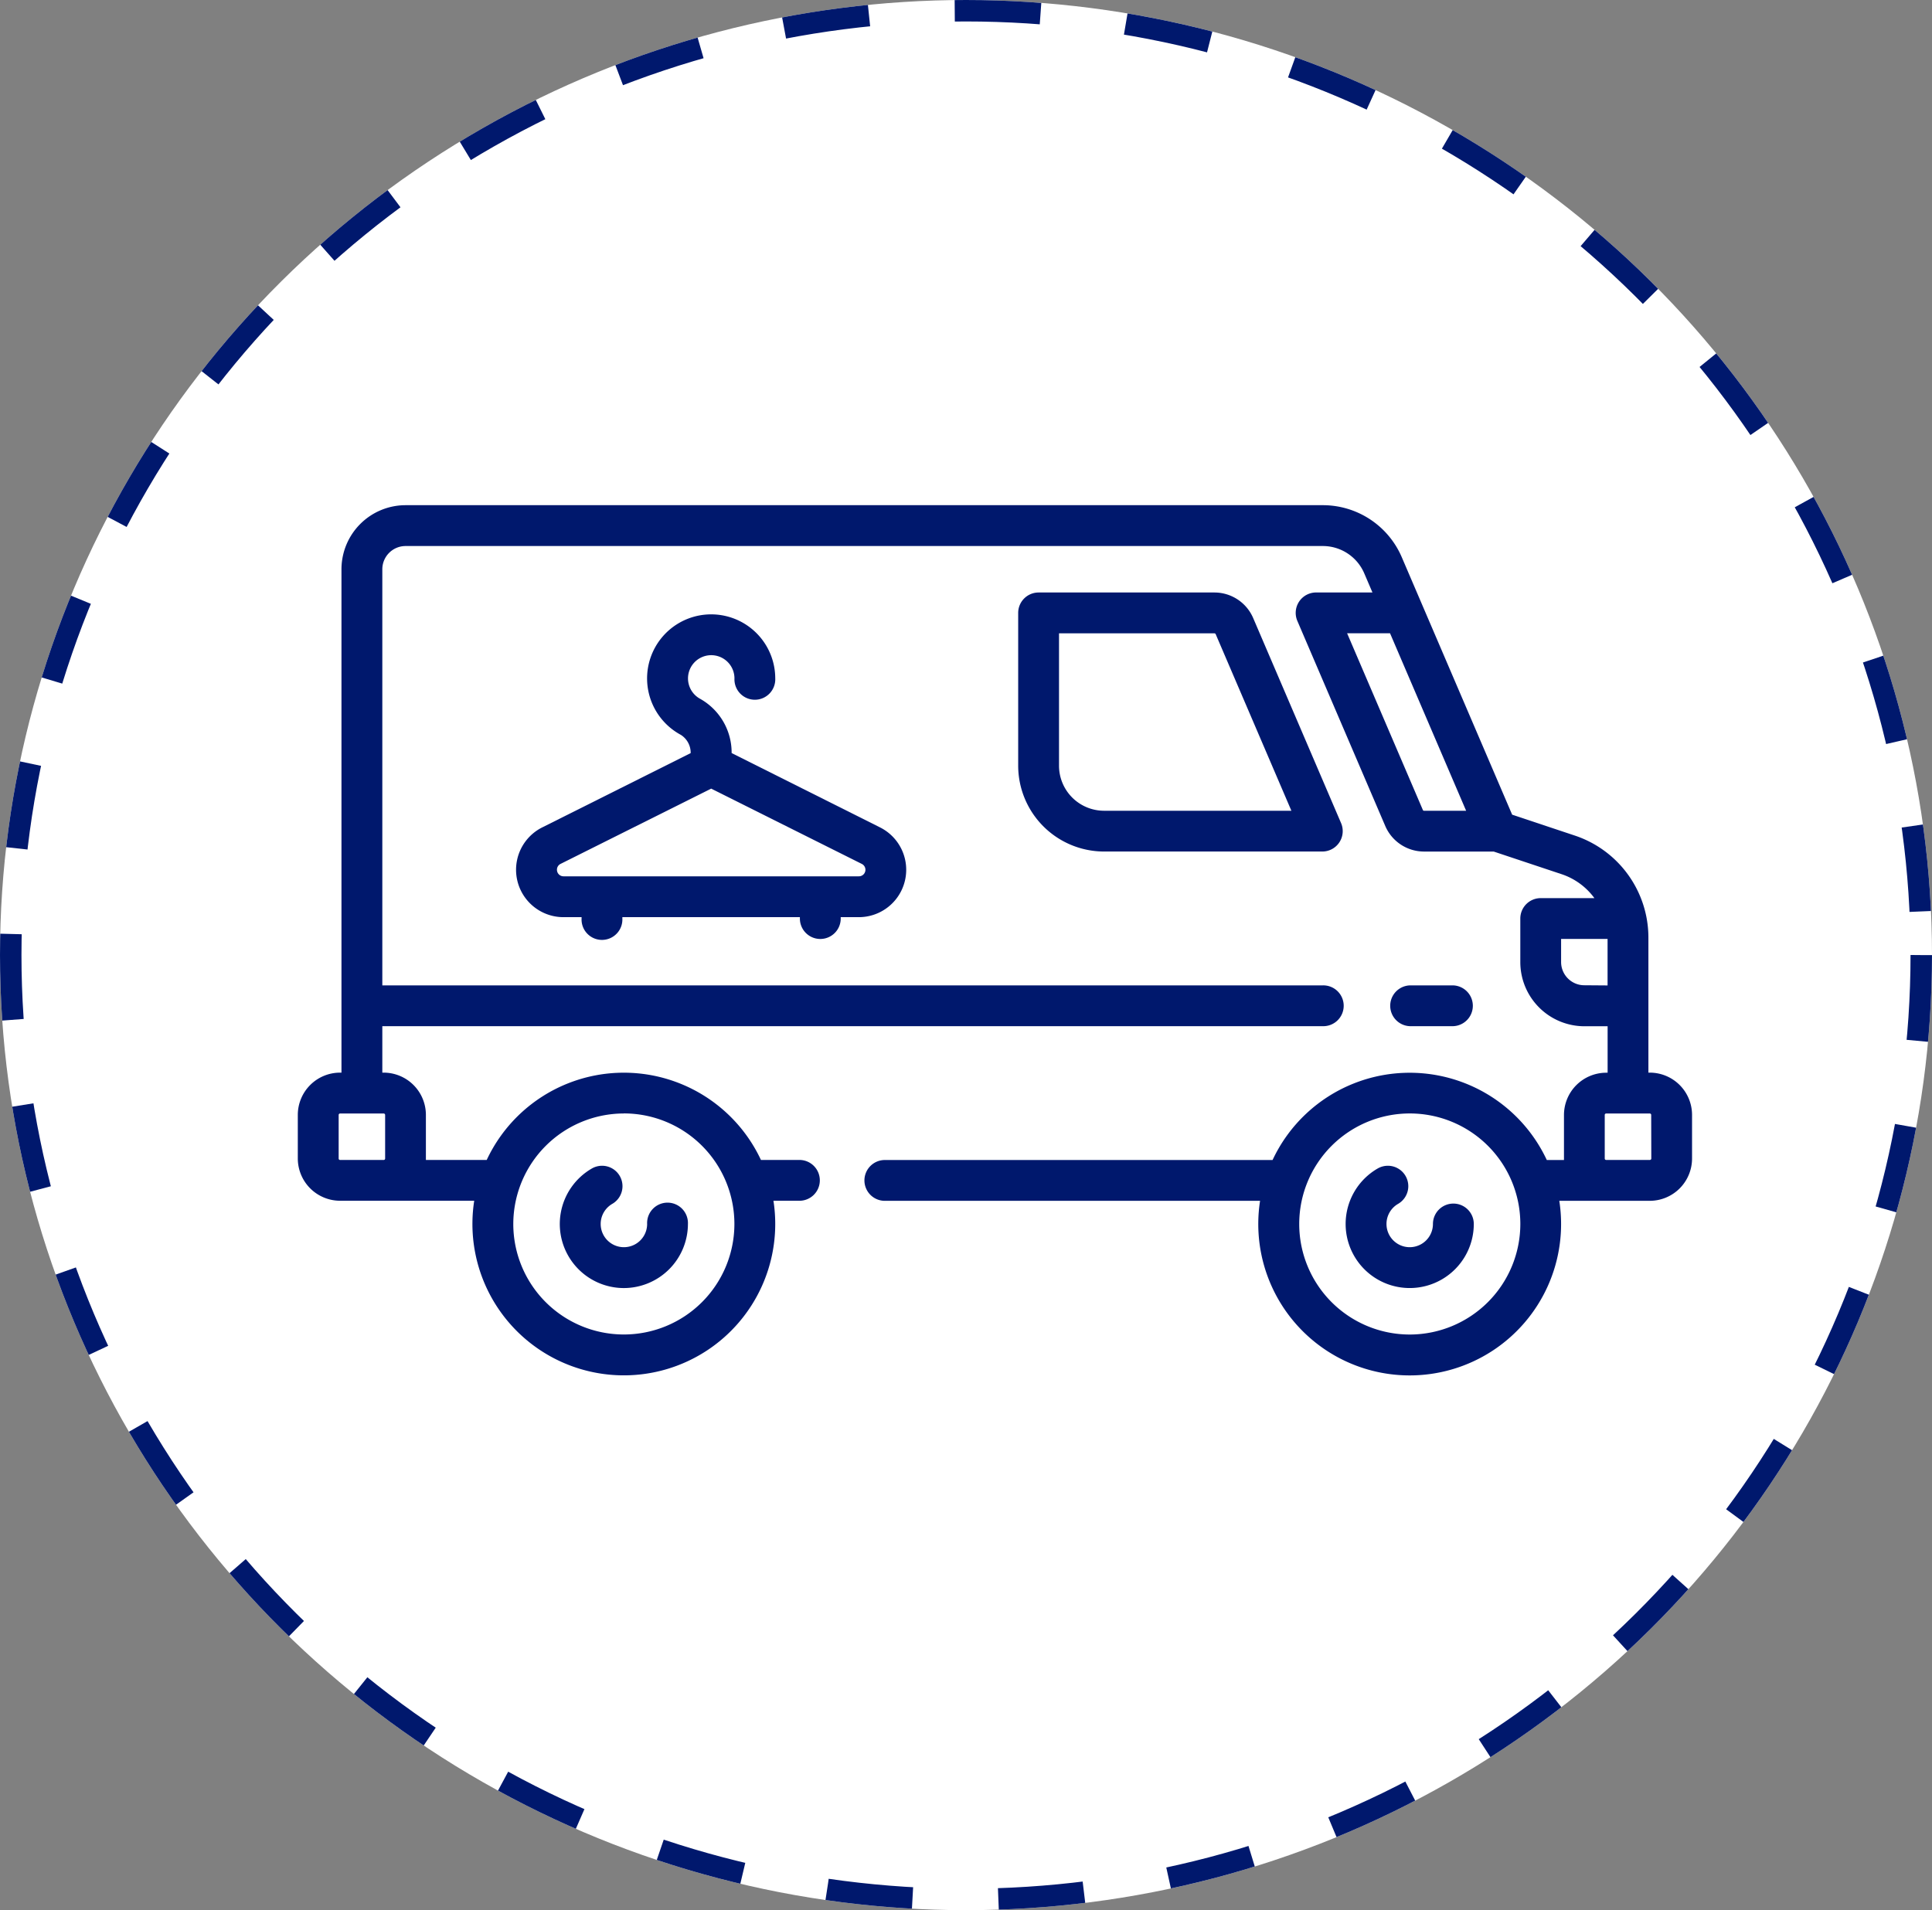
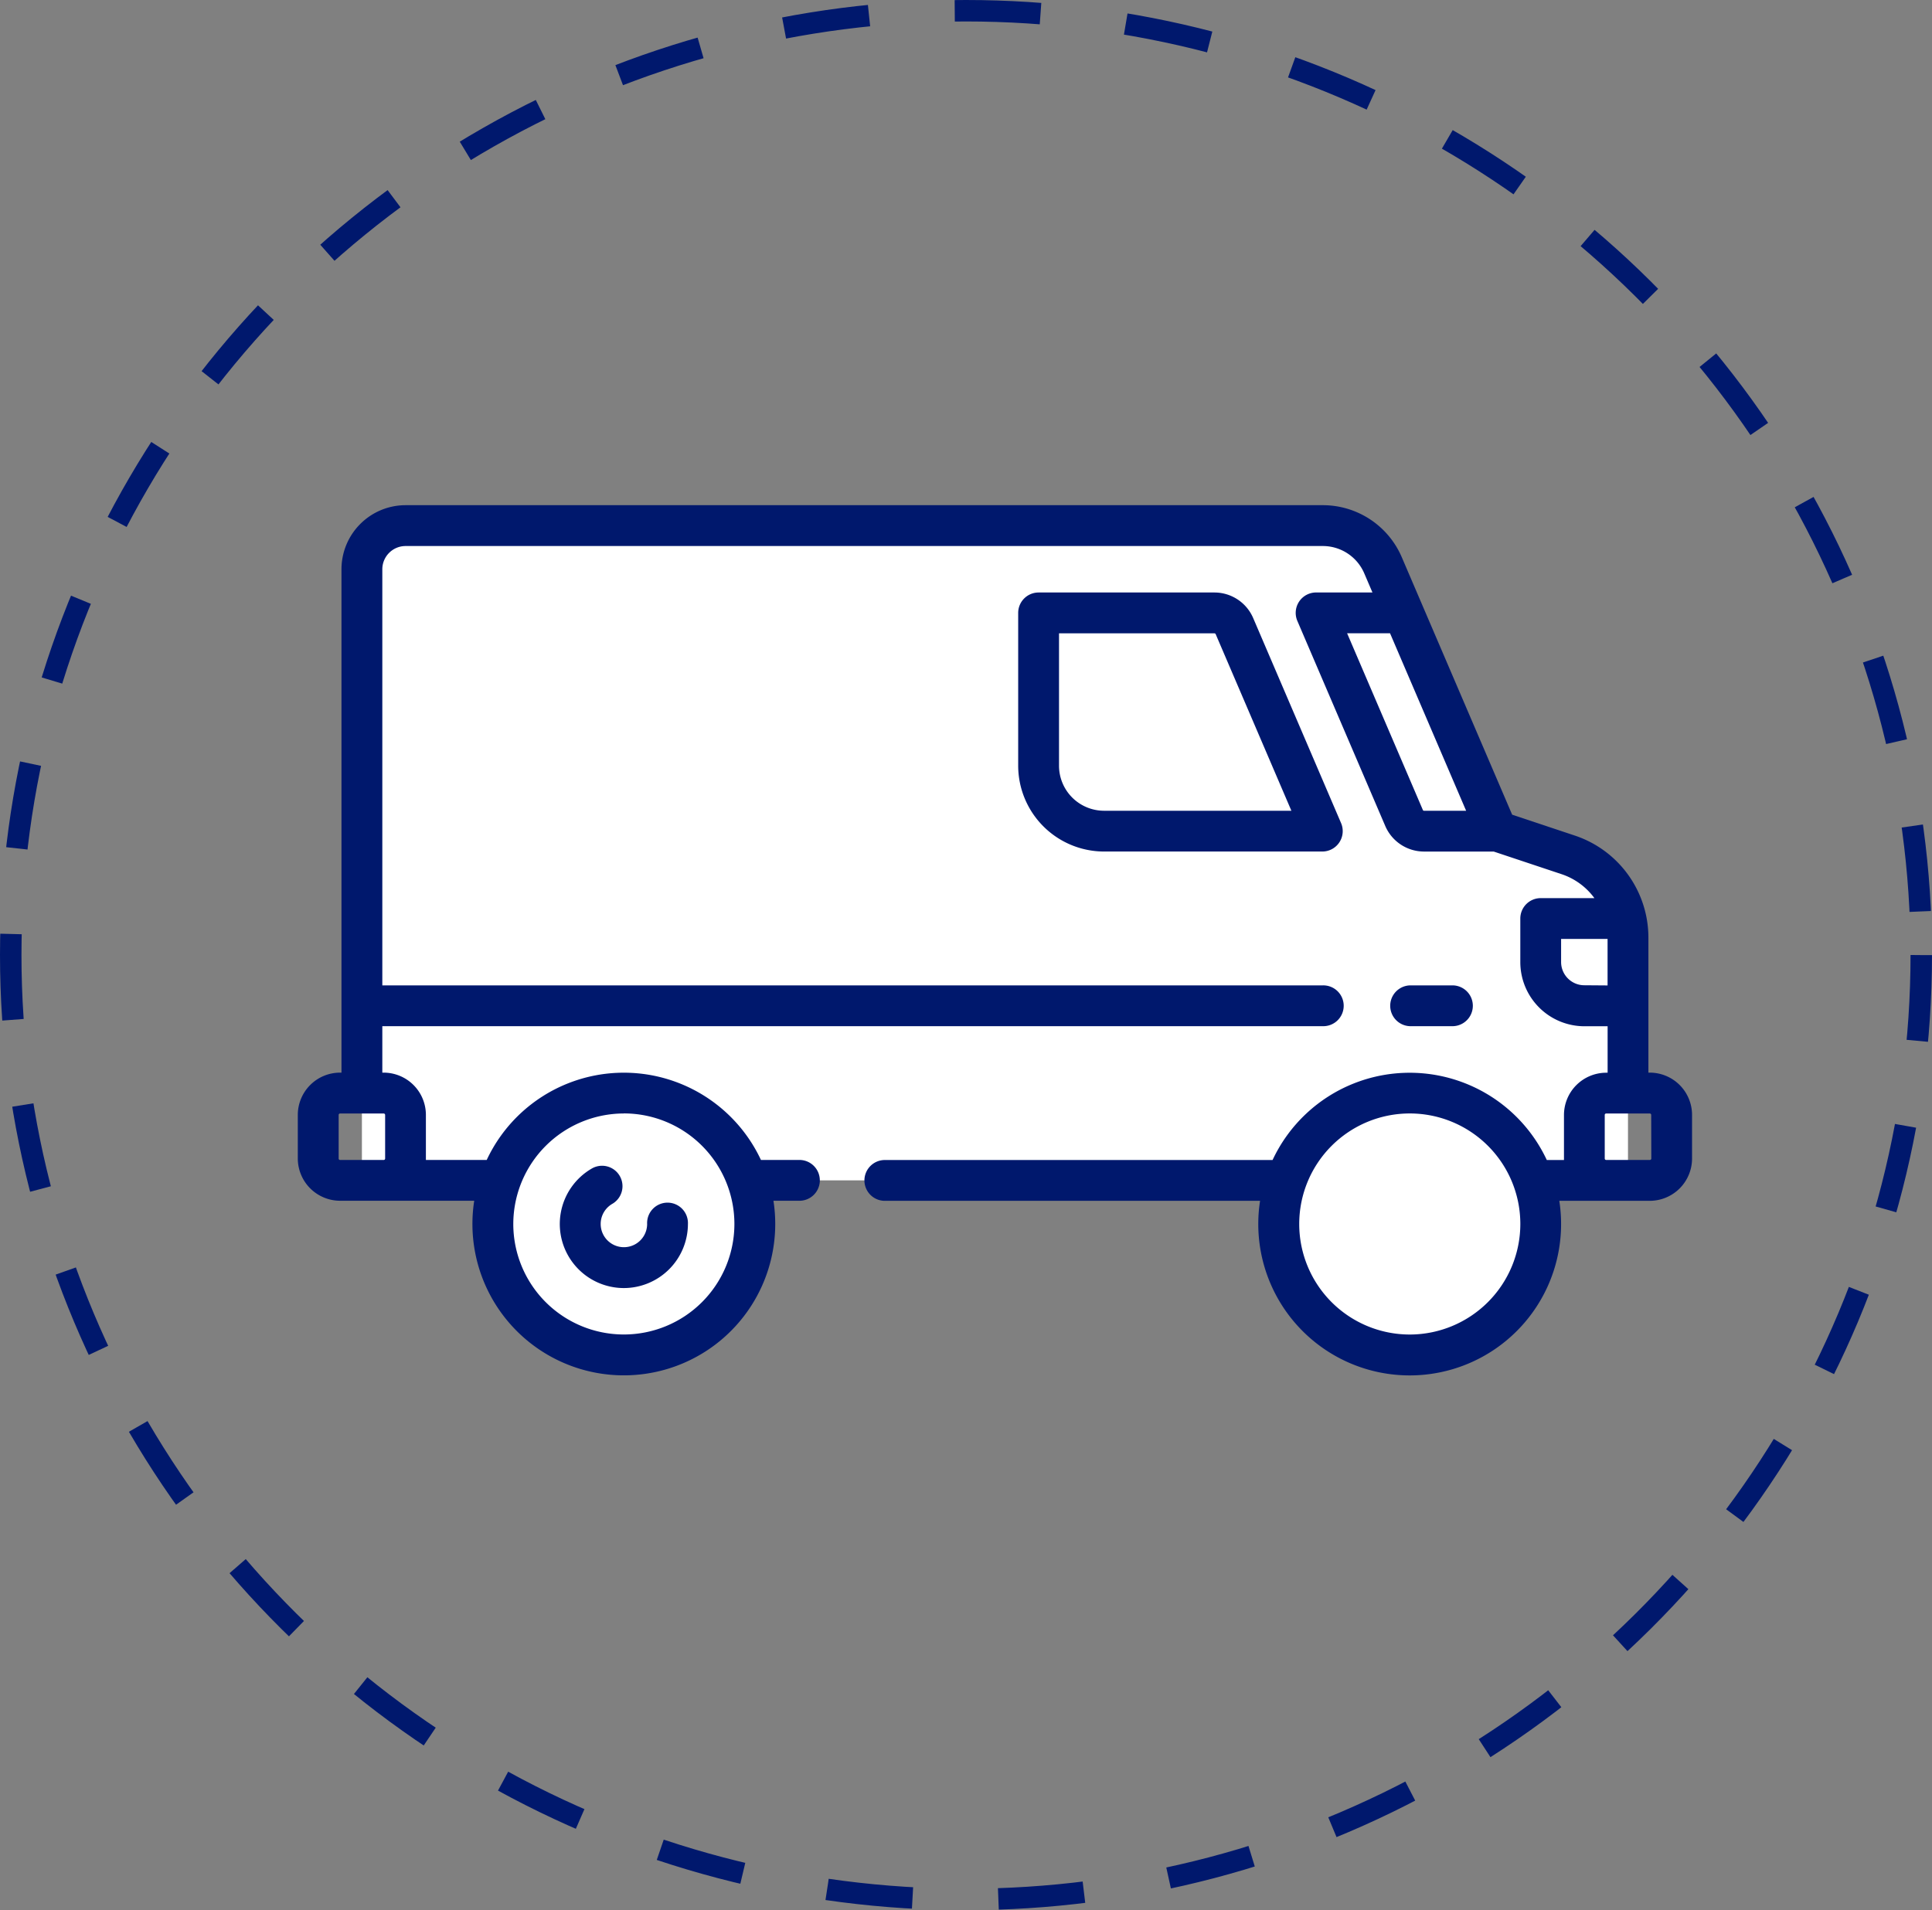
<svg xmlns="http://www.w3.org/2000/svg" width="90" height="89" viewBox="0 0 90 89">
  <rect x="0" y="0" width="90" height="89" fill="#808080" stroke="none" />
  <g id="Group_114" data-name="Group 114" transform="translate(-8363 -1013)">
    <g id="Ellipse_85" data-name="Ellipse 85" transform="translate(8363 1013)" fill="#fff" stroke="#00186d" stroke-width="1" stroke-dasharray="4">
-       <ellipse cx="45" cy="44.5" rx="45" ry="44.5" stroke="none" />
      <ellipse cx="45" cy="44.5" rx="44.5" ry="44" fill="none" />
    </g>
    <g id="Group_111" data-name="Group 111" transform="translate(8376.873 1036.538)">
      <path id="Path_2" data-name="Path 2" d="M79.73,119.035l-3.32-1.107L71.1,105.541a3.051,3.051,0,0,0-2.8-1.849H25.567a2.034,2.034,0,0,0-2.034,2.034V134.2H82.512v-11.3A4.068,4.068,0,0,0,79.73,119.035Z" transform="translate(-20.547 -102.741)" fill="#fff" />
      <circle id="Ellipse_10" data-name="Ellipse 10" cx="6.102" cy="6.102" r="6.102" transform="translate(9.087 27.39)" fill="#fff" />
      <circle id="Ellipse_11" data-name="Ellipse 11" cx="6.102" cy="6.102" r="6.102" transform="translate(45.694 27.39)" fill="#fff" />
      <path id="Path_3" data-name="Path 3" d="M99.179,344.521a2.989,2.989,0,0,0,2.985-2.985.951.951,0,1,0-1.9,0,1.082,1.082,0,1,1-1.623-.938.951.951,0,1,0-.953-1.647,2.985,2.985,0,0,0,1.494,5.57Z" transform="translate(-83.991 -308.045)" fill="#00186d" />
      <path id="Path_4" data-name="Path 4" d="M62.981,122.631h-.065v-6.286a5.012,5.012,0,0,0-3.432-4.761l-2.915-.972L51.428,98.618a4,4,0,0,0-3.678-2.426H5.019a2.989,2.989,0,0,0-2.985,2.985v23.454H1.968A1.97,1.97,0,0,0,0,124.6v2.034A1.971,1.971,0,0,0,1.968,128.6h6.25a7.053,7.053,0,1,0,13.939,0h1.166a.951.951,0,1,0,0-1.9H21.575a7.05,7.05,0,0,0-12.775,0H5.967c0-.022,0-.043,0-.066V124.6A1.97,1.97,0,0,0,4,122.631H3.937v-2.165h43.79a.951.951,0,1,0,0-1.9H3.937V99.177a1.084,1.084,0,0,1,1.082-1.082H47.75a2.1,2.1,0,0,1,1.929,1.272l.382.892H47.437a.951.951,0,0,0-.874,1.326l4.094,9.552a1.966,1.966,0,0,0,1.809,1.193h3.243l3.174,1.058A3.11,3.11,0,0,1,60.4,114.5H57.9a.951.951,0,0,0-.951.951v2.034a2.989,2.989,0,0,0,2.985,2.985h1.082v2.165h-.065a1.97,1.97,0,0,0-1.968,1.968v2.034c0,.022,0,.044,0,.066h-.8a7.05,7.05,0,0,0-12.775,0H27.39a.951.951,0,1,0,0,1.9H44.826a7.053,7.053,0,1,0,13.939,0h4.216a1.971,1.971,0,0,0,1.968-1.968V124.6A1.97,1.97,0,0,0,62.981,122.631Zm-47.793,1.9a5.15,5.15,0,1,1-5.15,5.15A5.156,5.156,0,0,1,15.188,124.534Zm-11.12.065v2.034A.066.066,0,0,1,4,126.7H1.968a.065.065,0,0,1-.065-.066V124.6a.066.066,0,0,1,.065-.065H4A.066.066,0,0,1,4.067,124.6Zm48.338-14.211-3.526-8.226h1.9a.941.941,0,0,0,.1,0l3.545,8.271H52.466A.065.065,0,0,1,52.406,110.389Zm7.525,8.175a1.083,1.083,0,0,1-1.082-1.082V116.4h2.1c.022,0,.044,0,.065,0v2.168ZM51.8,134.833a5.15,5.15,0,1,1,5.15-5.15A5.156,5.156,0,0,1,51.8,134.833Zm11.251-8.2a.066.066,0,0,1-.065.066H60.947a.065.065,0,0,1-.065-.066V124.6a.066.066,0,0,1,.065-.065h2.034a.065.065,0,0,1,.065.065Z" transform="translate(0 -96.192)" fill="#00186d" />
      <path id="Path_5" data-name="Path 5" d="M273.675,128.257h-8.191a.951.951,0,0,0-.951.951v7.118a4.006,4.006,0,0,0,4,4H278.7a.951.951,0,0,0,.874-1.326l-4.094-9.552A1.966,1.966,0,0,0,273.675,128.257Zm-5.14,10.169a2.1,2.1,0,0,1-2.1-2.1V130.16h7.239a.065.065,0,0,1,.06.04l3.526,8.226Z" transform="translate(-230.975 -124.189)" fill="#00186d" />
      <path id="Path_6" data-name="Path 6" d="M403.794,274.451a.951.951,0,0,0,0-1.9H401.76a.951.951,0,0,0,0,1.9Z" transform="translate(-349.964 -250.177)" fill="#00186d" />
-       <path id="Path_7" data-name="Path 7" d="M94.331,151.4a.951.951,0,0,0,.951-.951v-.065h.842a2.208,2.208,0,0,0,.988-4.183L90.2,142.738a2.872,2.872,0,0,0-1.462-2.525,1.082,1.082,0,1,1,1.594-.954.951.951,0,1,0,1.9,0,2.985,2.985,0,1,0-4.4,2.63.986.986,0,0,1,.46.851L81.381,146.2a2.208,2.208,0,0,0,.987,4.184h.842v.065a.951.951,0,1,0,1.9,0v-.065H93.38v.065A.951.951,0,0,0,94.331,151.4Zm-12.268-3.225a.3.3,0,0,1,.169-.273l7.015-3.507,7.015,3.507a.305.305,0,0,1-.137.579H82.369A.306.306,0,0,1,82.063,148.171Z" transform="translate(-69.991 -131.189)" fill="#00186d" />
-       <path id="Path_8" data-name="Path 8" d="M389.794,340.585a.951.951,0,0,0-.951.951,1.082,1.082,0,1,1-1.623-.938.951.951,0,1,0-.953-1.647,2.985,2.985,0,1,0,4.479,2.585A.951.951,0,0,0,389.794,340.585Z" transform="translate(-335.964 -308.045)" fill="#00186d" />
    </g>
  </g>
</svg>